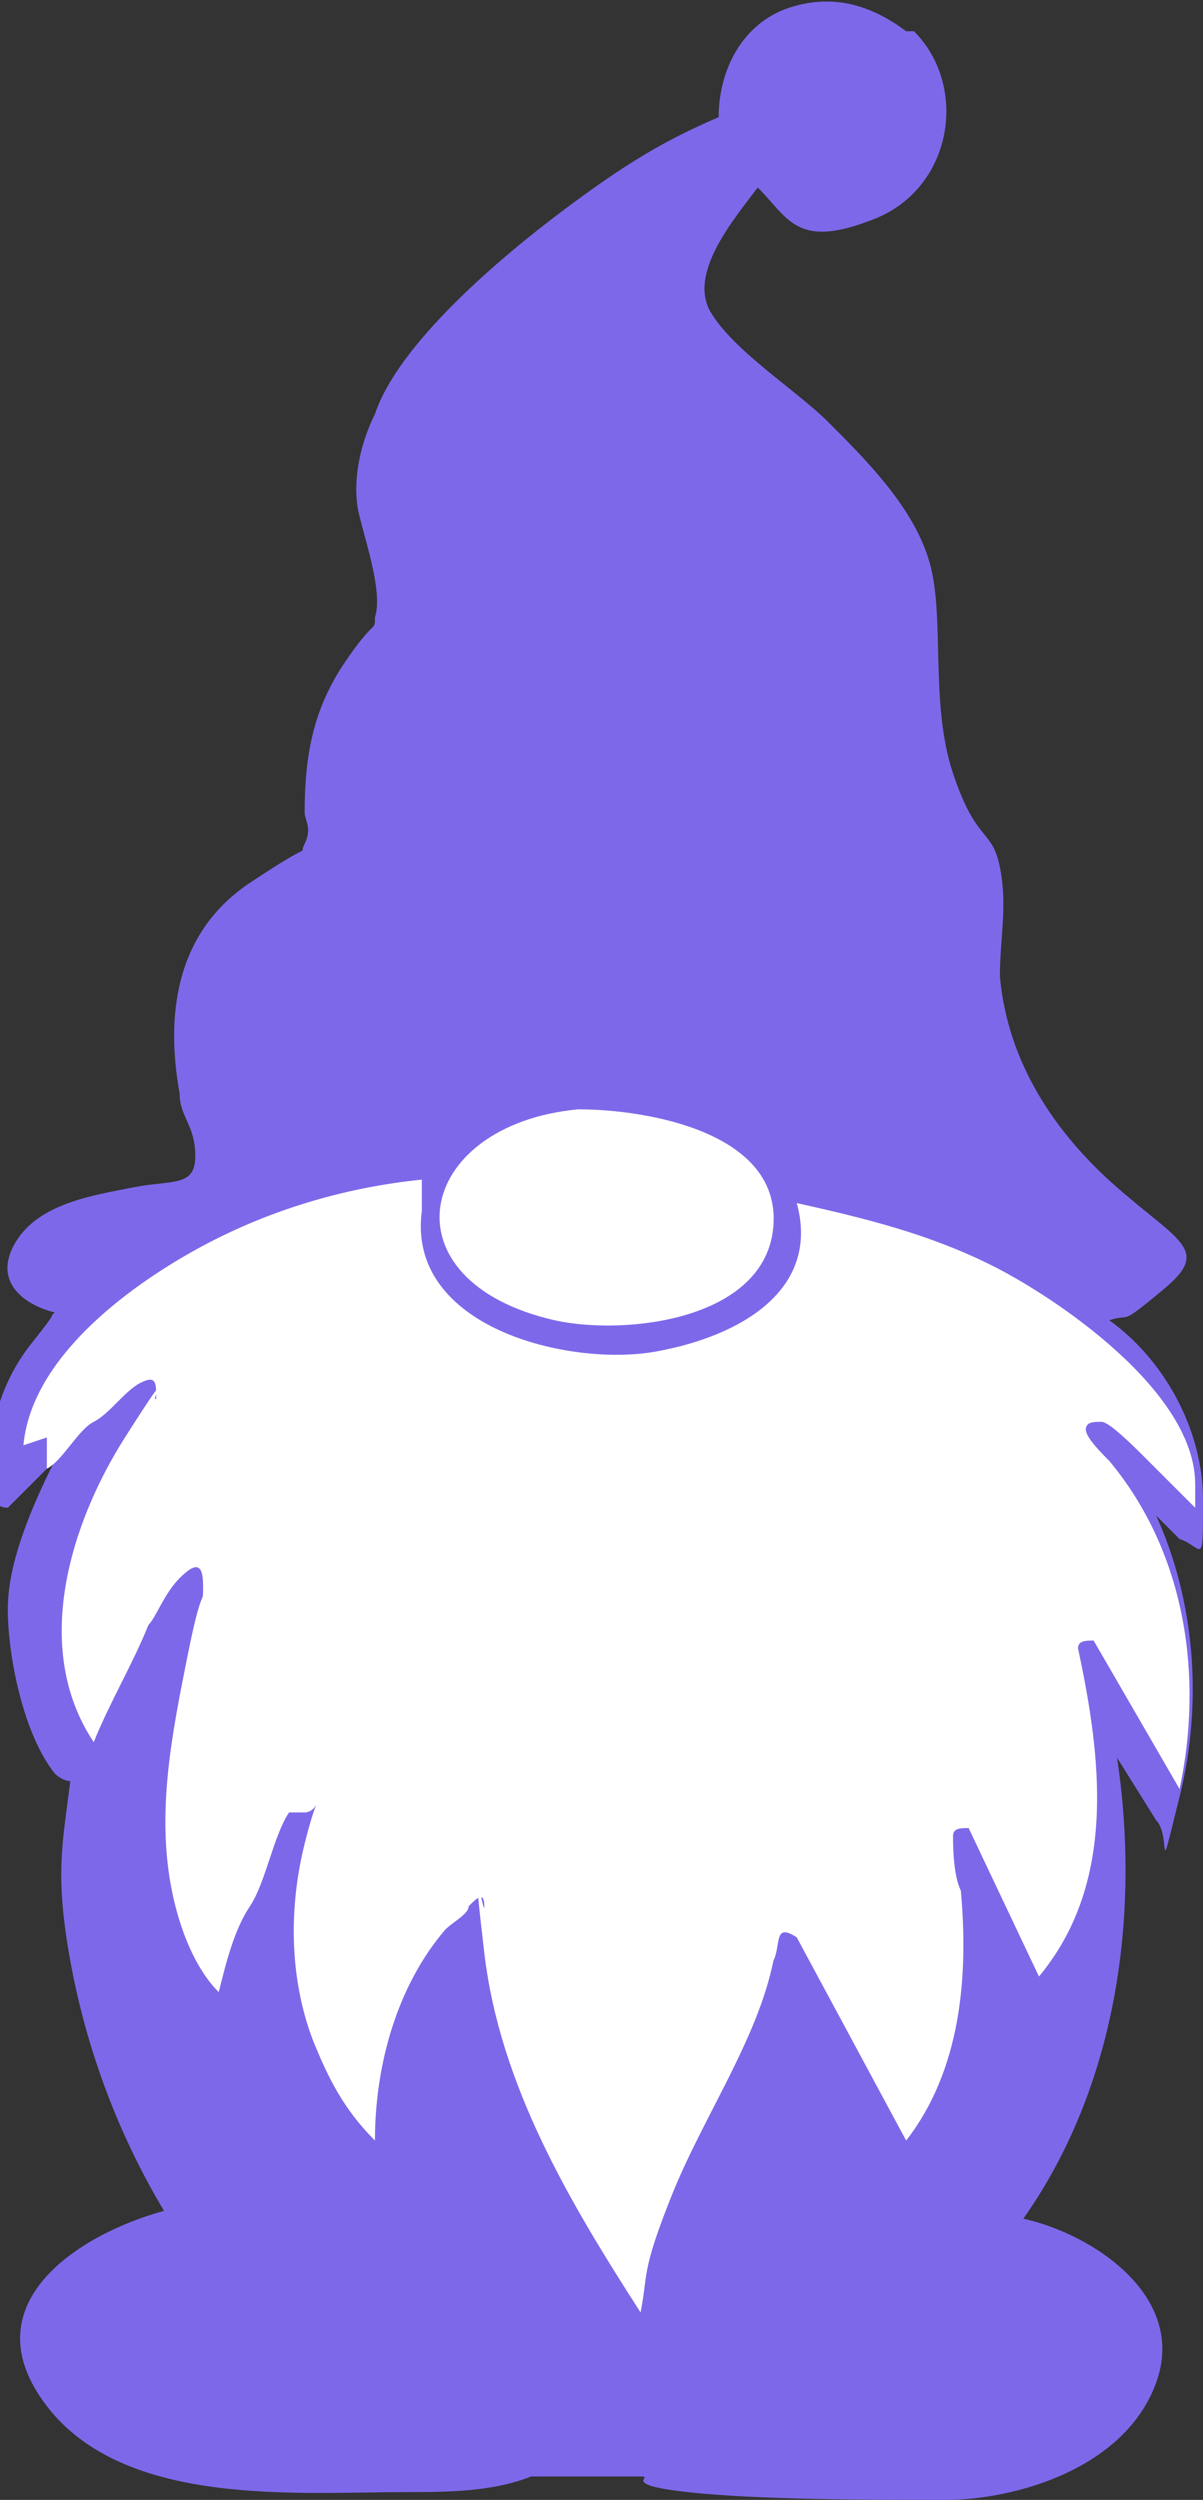
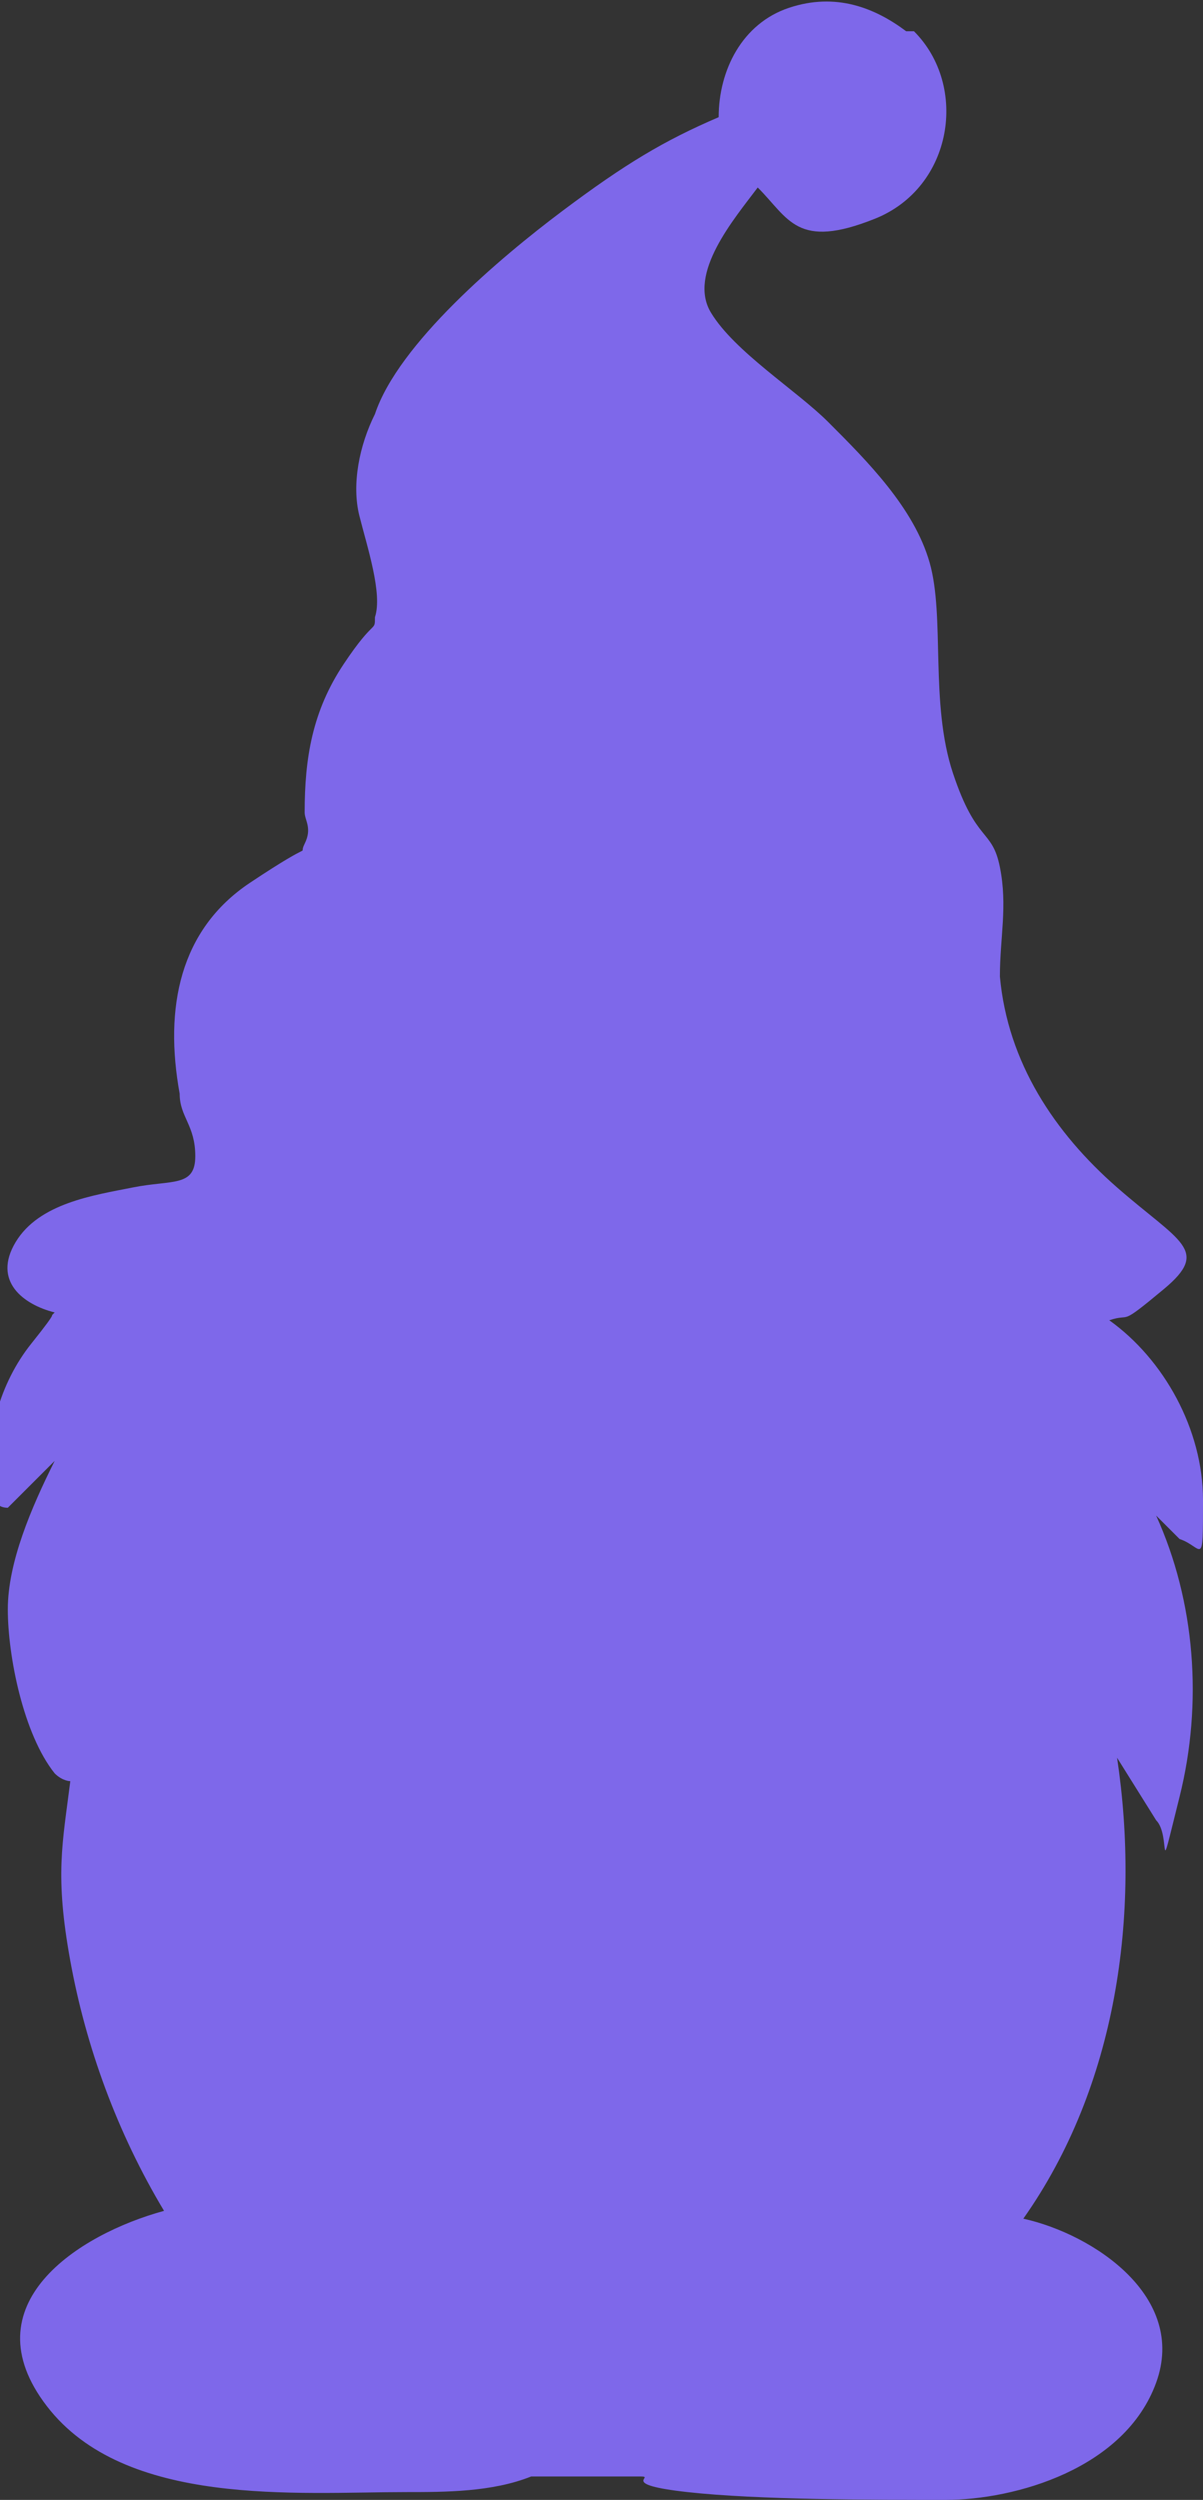
<svg xmlns="http://www.w3.org/2000/svg" id="Layer_1" version="1.1" viewBox="0 0 15.4 32">
  <rect x="0" y="0" width="15.4" height="32" fill="#333333" stroke="none" />
  <defs>
    <style>
      .st0 {
        fill: #7e68ea;
      }

      .st1 {
        fill: #fff;
      }
    </style>
  </defs>
  <path class="st0" d="M11.7.4c.7.7.5,2-.5,2.4s-1.1,0-1.5-.4c-.3.4-.9,1.1-.6,1.6s1.1,1,1.5,1.4c.5.5,1.1,1.1,1.3,1.8s0,1.8.3,2.7.5.7.6,1.2,0,.9,0,1.4c.1,1.1.7,2,1.5,2.7s1.2.8.6,1.3-.4.3-.7.4,0,0,0,0c.7.5,1.2,1.4,1.2,2.3s0,.6-.3.5l-.3-.3c.5,1.1.6,2.4.3,3.6s-.1.5-.3.3l-.5-.8c.3,2,0,4.2-1.2,5.9.9.2,2.1,1,1.7,2.1s-1.8,1.5-2.7,1.5-2.4,0-3.3-.1-.4-.2-.6-.2-.2,0-.4,0c-.2,0-.6,0-.8,0s-.1,0-.2,0c-.5.2-1.1.2-1.6.2-1.4,0-3.6.2-4.6-1.1s.4-2.2,1.5-2.5c-.6-1-1-2.1-1.2-3.2s-.1-1.5,0-2.3c0,0-.1,0-.2-.1-.4-.5-.6-1.5-.6-2.1s.3-1.3.6-1.9l-.6.6c-.2,0-.2-.2-.2-.3-.1-.6.1-1.3.5-1.8s.2-.3.3-.4c-.4-.1-.8-.4-.5-.9s1-.6,1.5-.7.8,0,.8-.4-.2-.5-.2-.8c-.2-1.1,0-2.1.9-2.7s.6-.3.7-.5,0-.3,0-.4c0-.7.1-1.3.5-1.9s.4-.4.4-.6c.1-.3-.1-.9-.2-1.3s0-.9.2-1.3c.3-.9,1.6-2,2.4-2.6s1.3-.9,2-1.2c0-.6.3-1.2.9-1.4s1.1,0,1.5.3Z" />
-   <path class="st1" d="M.3,18.5c.1-1.1,1.3-2,2.2-2.5s1.9-.8,2.9-.9c0,.1,0,.3,0,.4-.2,1.5,1.9,2,3,1.8s2.1-.8,1.8-1.9c.9.2,1.7.4,2.5.8s2.6,1.6,2.6,2.8v.3s0,0,0,0c-.2-.2-.4-.4-.6-.6s-.5-.5-.6-.5-.2,0-.2.1.2.3.3.4c1,1.2,1.2,2.8.9,4.2l-1.1-1.9c-.1,0-.2,0-.2.1.3,1.4.5,3-.5,4.2l-.9-1.9c-.1,0-.2,0-.2.1s0,.5.1.7c.1,1.1,0,2.3-.7,3.2l-1.4-2.6c-.3-.2-.2.1-.3.3-.2,1-.9,2-1.3,3s-.3,1-.4,1.5,0,0,0,0c-.9-1.4-1.8-2.9-2-4.6s0-.4,0-.6-.1-.1-.2,0c0,.1-.2.2-.3.3-.6.7-.9,1.7-.9,2.7-.4-.4-.6-.8-.8-1.3-.3-.8-.3-1.7-.1-2.5s.2-.4,0-.4-.2,0-.2,0c-.2.3-.3.9-.5,1.2s-.3.7-.4,1.1c-.3-.3-.5-.8-.6-1.3-.2-1,0-2,.2-3s.2-.6.2-.9-.1-.3-.3-.1-.3.5-.4.6c-.2.5-.5,1-.7,1.5,0,0,0,0,0,0-.8-1.2-.3-2.8.4-3.9s.3-.4.4-.5c0-.2,0-.3-.2-.2s-.4.4-.6.5-.4.5-.6.6,0,0,0,0c0-.1,0-.3,0-.4Z" />
-   <path class="st1" d="M7.4,14.2c.9,0,2.6.3,2.5,1.5s-1.9,1.4-2.8,1.2c-2.2-.5-1.8-2.5.3-2.7Z" />
</svg>